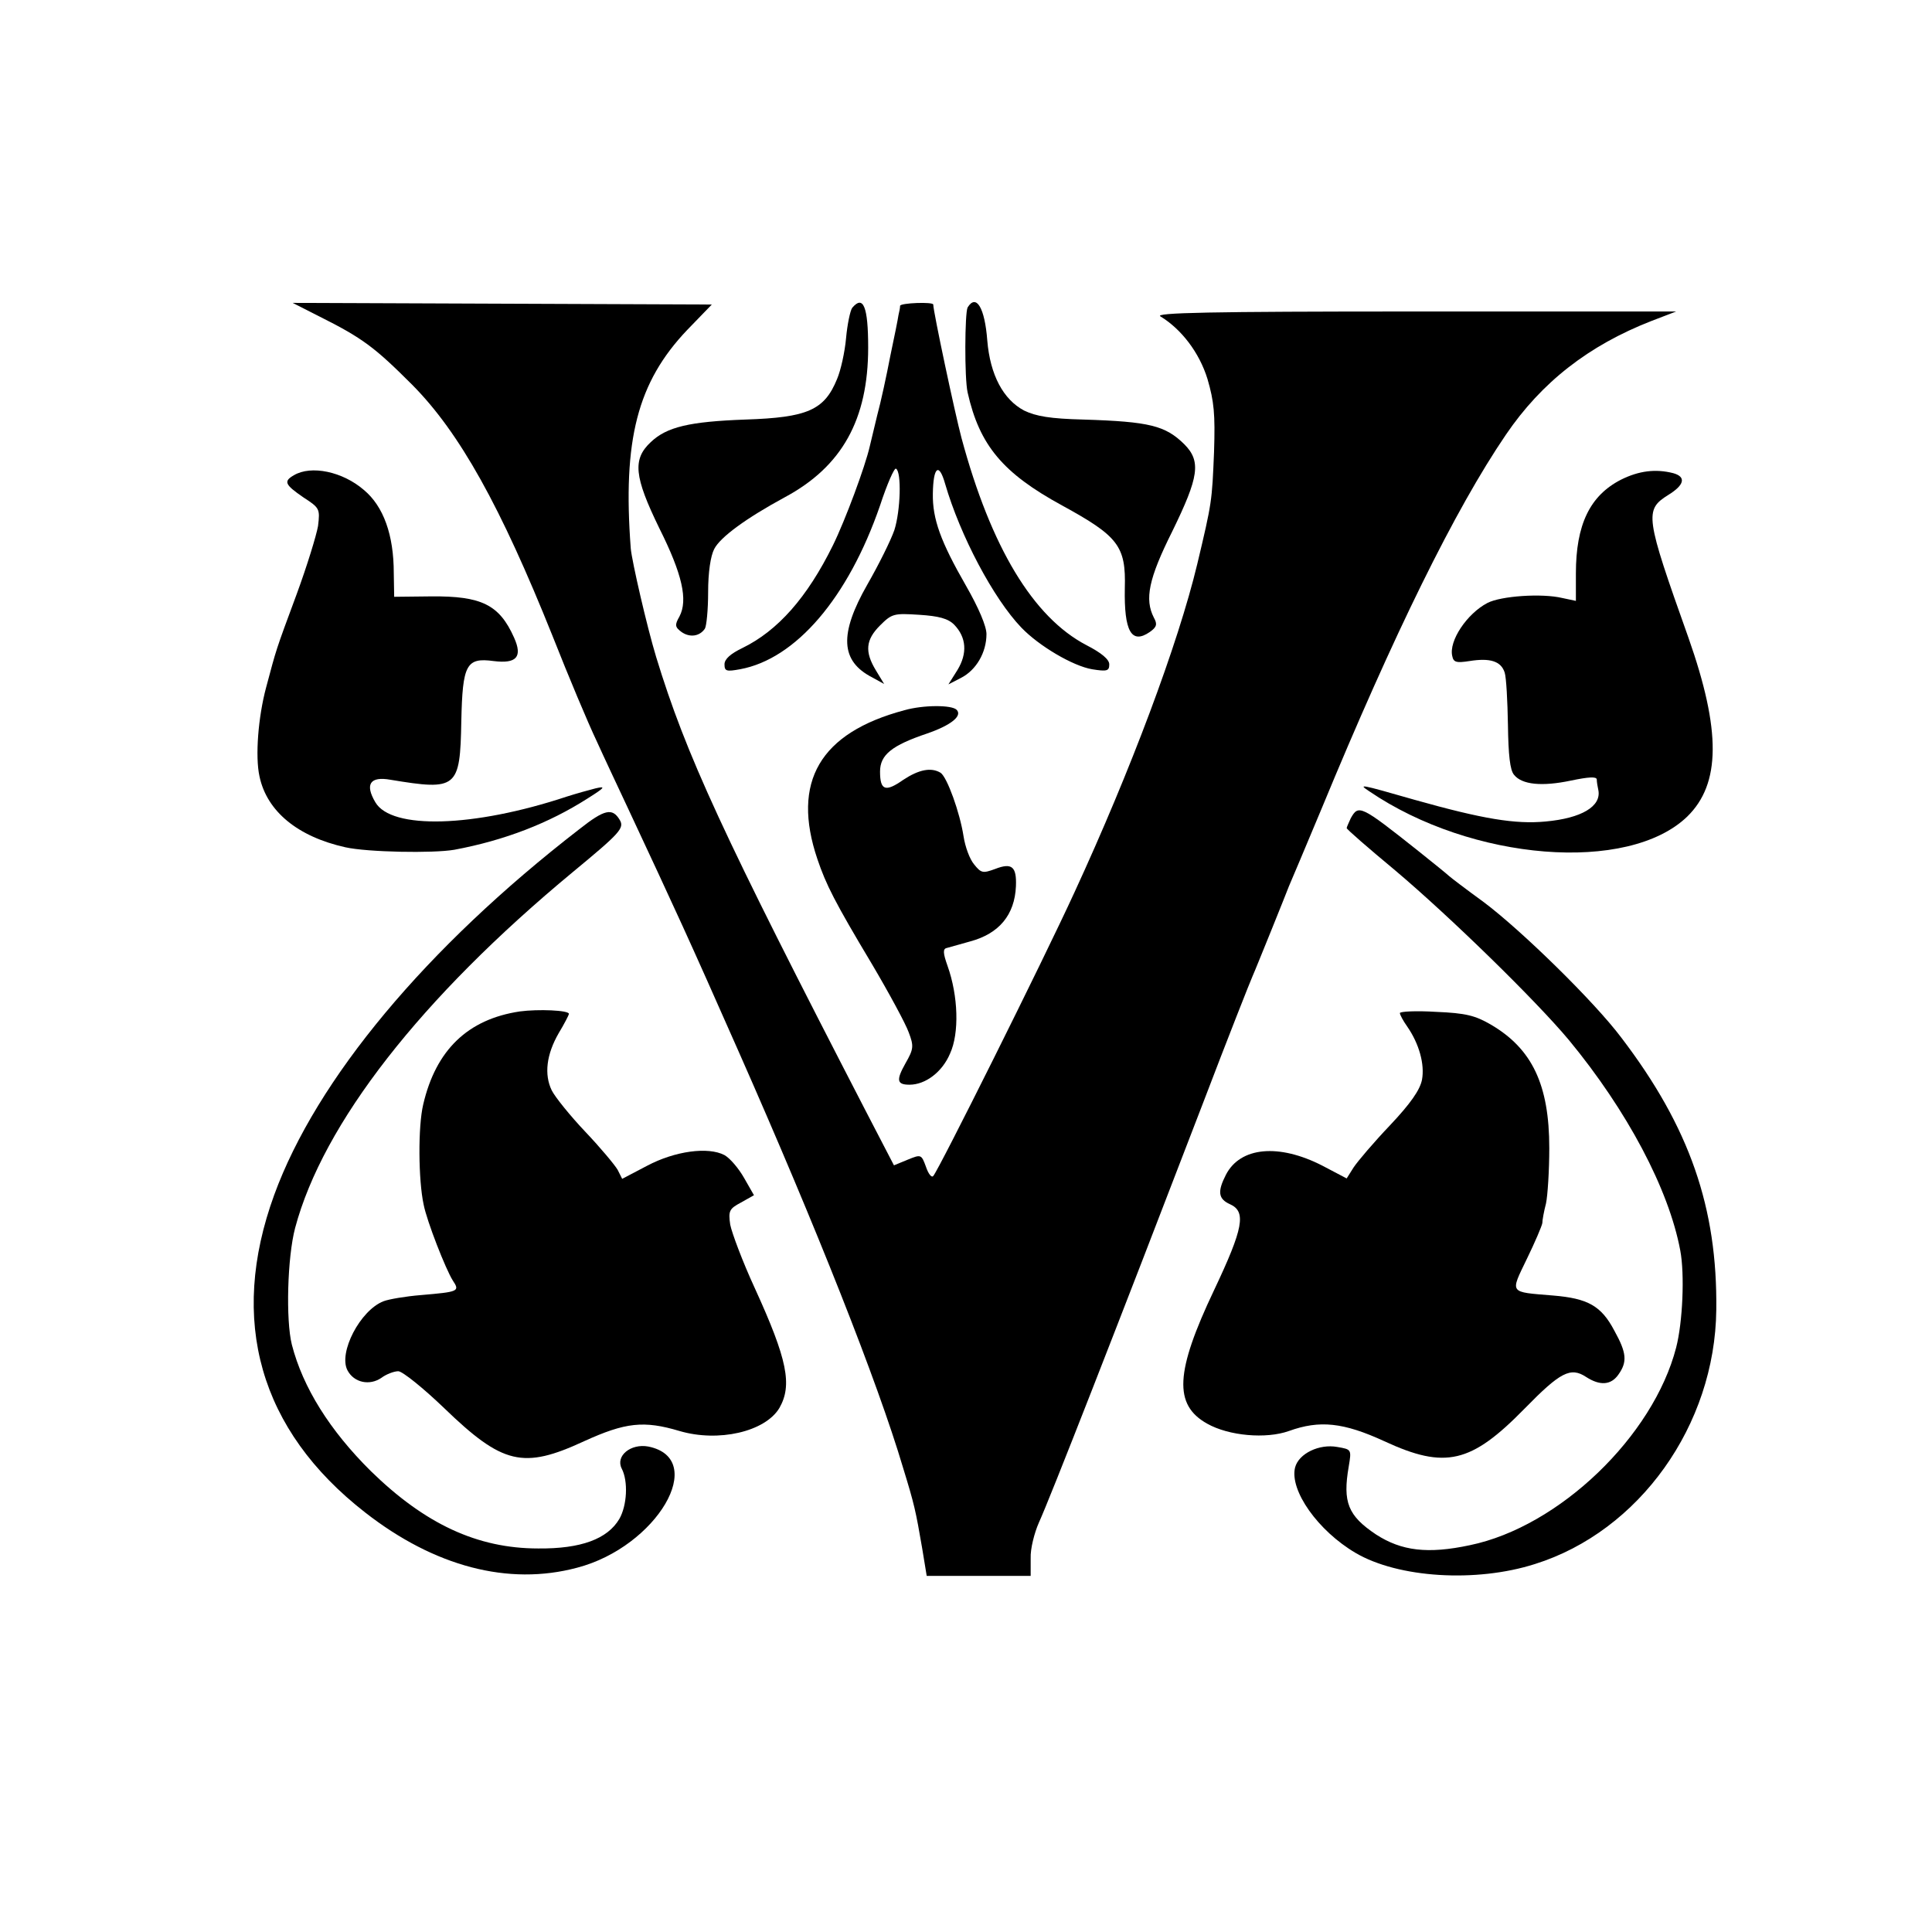
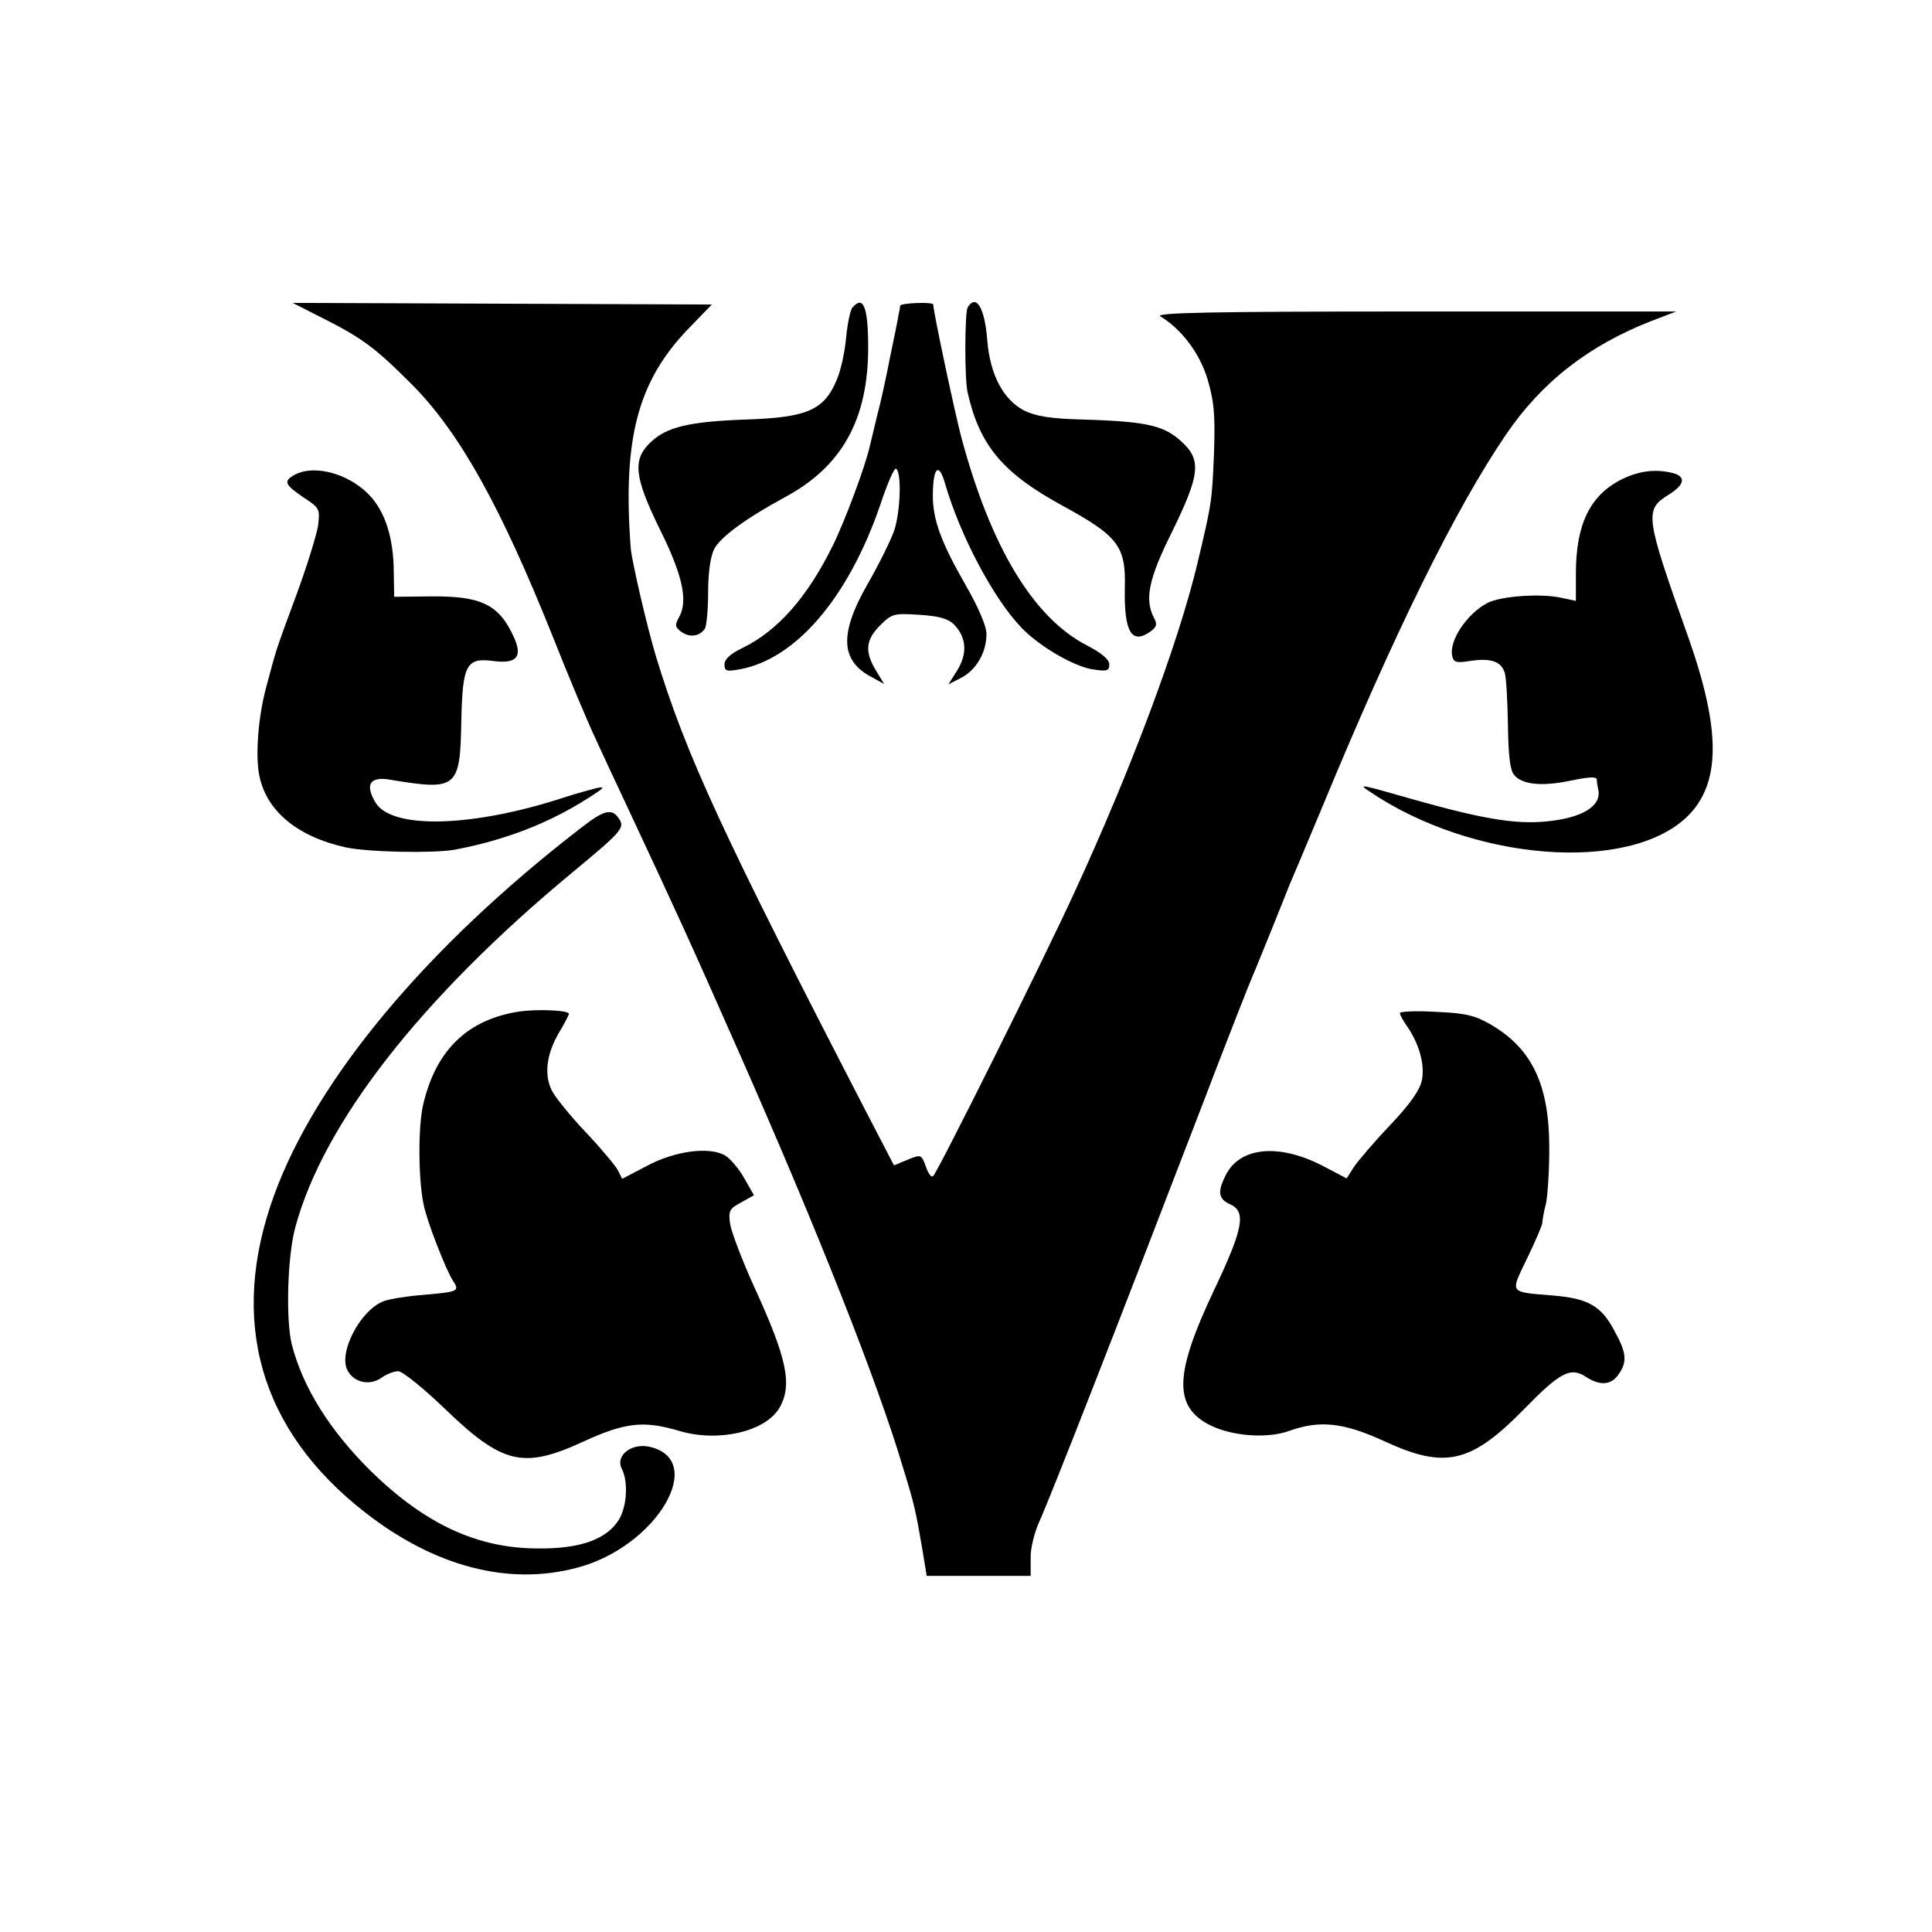
<svg xmlns="http://www.w3.org/2000/svg" version="1.0" width="472pt" height="472pt" viewBox="0 0 472 472" preserveAspectRatio="xMidYMid meet">
  <g transform="translate(0,472) scale(0.1,-0.1)" fill="#000000" stroke="none">
    <path d="M780 3947 c106 -53 136 -76 227 -167 116 -117 216 -297 343 -614 39 -99 87 -213 107 -255 19 -42 53 -114 75 -161 121 -259 148 -317 273 -600 190 -430 339 -806 401 -1015 28 -91 31 -105 47 -198 l11 -67 127 0 127 0 0 43 c-1 23 9 62 20 87 27 59 189 473 401 1025 61 160 116 299 121 310 5 11 25 61 45 110 20 50 40 99 44 110 5 11 41 97 80 190 176 426 326 731 450 913 87 128 202 218 356 278 l60 23 -640 0 c-500 0 -636 -3 -620 -12 51 -31 95 -88 115 -153 16 -55 19 -85 16 -178 -5 -121 -5 -123 -41 -274 -47 -196 -163 -505 -300 -802 -77 -168 -333 -681 -345 -693 -4 -5 -12 5 -18 23 -11 30 -12 30 -44 17 l-34 -14 -68 131 c-351 679 -440 872 -513 1111 -23 76 -59 233 -62 265 -20 265 16 406 138 534 l60 62 -512 2 -512 2 65 -33z" />
    <path d="M2082 3968 c-5 -7 -12 -41 -15 -74 -3 -34 -13 -79 -22 -100 -31 -76 -72 -94 -224 -99 -137 -5 -192 -18 -231 -55 -45 -42 -41 -84 21 -211 56 -112 70 -175 49 -215 -12 -21 -11 -26 5 -38 20 -14 44 -11 57 8 4 6 8 46 8 89 0 49 6 89 15 106 15 29 78 75 172 126 140 75 204 190 204 366 0 100 -12 129 -39 97z" />
    <path d="M2199 3973 c0 -5 -2 -15 -4 -23 -1 -8 -10 -53 -20 -100 -9 -47 -23 -112 -32 -145 -8 -33 -16 -67 -18 -75 -11 -49 -60 -181 -90 -242 -63 -128 -135 -209 -221 -251 -29 -14 -44 -27 -44 -40 0 -17 5 -18 38 -12 136 25 264 174 342 400 17 52 35 93 39 90 14 -8 11 -103 -4 -150 -9 -26 -39 -86 -66 -133 -69 -121 -66 -187 12 -227 l29 -16 -20 33 c-28 46 -25 75 10 110 29 29 34 30 96 26 47 -3 70 -9 85 -24 30 -31 33 -70 8 -111 l-22 -35 31 16 c37 19 62 62 62 107 0 19 -19 64 -50 118 -62 108 -82 163 -81 225 1 66 15 77 30 24 37 -127 118 -280 186 -351 43 -45 126 -94 173 -102 37 -6 42 -4 42 12 0 12 -19 28 -56 47 -130 68 -233 239 -305 506 -16 60 -69 309 -69 326 0 7 -80 4 -81 -3z" />
    <path d="M2364 3969 c-7 -13 -8 -173 0 -208 29 -129 86 -197 231 -276 137 -75 156 -99 153 -202 -2 -105 16 -138 61 -107 17 12 19 19 10 35 -23 45 -13 95 45 211 65 133 71 171 29 213 -46 45 -84 55 -246 60 -81 2 -116 8 -145 22 -51 27 -83 87 -90 171 -6 80 -27 115 -48 81z" />
    <path d="M718 3559 c-26 -15 -22 -23 23 -54 40 -26 41 -28 36 -70 -4 -23 -27 -98 -52 -166 -53 -143 -49 -132 -75 -229 -19 -71 -27 -168 -16 -217 18 -85 93 -147 210 -173 54 -12 214 -15 266 -6 123 23 231 65 325 125 43 27 46 31 20 25 -16 -4 -48 -13 -70 -20 -229 -76 -429 -81 -468 -14 -26 44 -13 64 37 55 163 -27 170 -21 173 143 3 139 12 156 79 147 56 -7 71 10 50 57 -36 81 -80 102 -202 101 l-91 -1 -1 58 c0 93 -25 163 -73 203 -52 45 -129 61 -171 36z" />
    <path d="M3960 3548 c-76 -39 -110 -110 -110 -229 l0 -67 -33 7 c-50 12 -150 5 -183 -12 -50 -26 -95 -93 -86 -130 3 -15 10 -17 42 -12 50 8 77 0 86 -28 4 -12 7 -70 8 -128 1 -73 5 -111 15 -122 19 -24 68 -29 139 -14 43 9 62 10 63 3 0 -6 2 -18 4 -27 7 -39 -41 -68 -129 -76 -74 -7 -153 6 -320 53 -136 39 -138 39 -111 21 251 -171 633 -201 777 -62 82 80 83 210 3 437 -106 298 -108 312 -49 349 39 24 44 44 12 53 -43 11 -84 6 -128 -16z" />
-     <path d="M2210 2985 c-207 -55 -277 -175 -213 -364 21 -62 42 -104 133 -256 42 -71 83 -147 90 -167 13 -34 12 -41 -8 -76 -23 -41 -21 -52 10 -52 39 0 80 31 99 76 23 50 20 141 -6 214 -11 31 -12 42 -2 44 7 2 32 9 57 16 71 19 109 65 112 135 2 48 -10 58 -51 42 -30 -11 -34 -10 -51 11 -11 13 -22 43 -26 69 -9 58 -40 144 -56 155 -23 14 -53 8 -91 -17 -44 -31 -57 -26 -57 20 0 41 29 64 115 93 58 20 87 43 72 58 -12 12 -81 12 -127 -1z" />
+     <path d="M2210 2985 z" />
    <path d="M1415 2694 c-375 -290 -642 -611 -745 -893 -112 -307 -36 -575 222 -776 169 -132 350 -180 518 -135 195 51 321 266 174 296 -43 8 -81 -23 -65 -54 16 -31 13 -90 -6 -123 -29 -49 -94 -73 -198 -72 -149 0 -277 60 -409 189 -100 99 -166 204 -193 309 -15 60 -11 213 8 285 68 255 307 562 679 870 115 95 126 107 114 127 -18 30 -37 26 -99 -23z" />
-     <path d="M3300 2721 c-5 -11 -10 -22 -10 -24 0 -3 53 -49 118 -103 134 -113 344 -318 425 -415 142 -172 244 -364 272 -514 11 -58 6 -175 -10 -237 -56 -217 -286 -438 -504 -483 -103 -22 -167 -14 -229 26 -69 46 -82 79 -67 166 7 42 7 42 -28 48 -44 8 -94 -16 -103 -50 -14 -56 56 -155 148 -209 104 -61 294 -73 438 -27 255 80 440 339 443 621 3 249 -65 446 -232 665 -66 88 -244 262 -336 331 -44 32 -82 61 -85 64 -3 3 -36 30 -75 61 -141 112 -146 114 -165 80z" />
    <path d="M1270 2249 c-127 -19 -205 -94 -236 -227 -13 -54 -12 -185 1 -245 8 -41 54 -158 71 -185 18 -27 15 -28 -78 -36 -37 -3 -78 -10 -91 -15 -57 -22 -111 -126 -88 -169 16 -30 54 -38 83 -18 12 9 31 16 41 16 10 0 61 -41 112 -90 143 -138 193 -150 342 -81 101 46 146 51 233 25 95 -28 209 -2 244 56 32 56 20 118 -60 293 -30 65 -56 135 -60 155 -5 34 -2 39 26 54 l32 18 -24 42 c-13 23 -34 48 -48 56 -40 21 -121 10 -189 -26 l-61 -32 -11 22 c-7 12 -42 54 -79 93 -37 39 -74 85 -82 101 -19 39 -13 88 17 140 14 23 25 45 25 47 0 9 -75 12 -120 6z" />
    <path d="M3420 2245 c0 -4 8 -19 18 -33 29 -42 43 -92 36 -130 -5 -25 -28 -58 -78 -111 -40 -42 -79 -88 -89 -103 l-17 -27 -59 31 c-107 55 -201 46 -236 -22 -21 -41 -19 -59 10 -72 40 -18 33 -58 -39 -210 -95 -200 -99 -280 -17 -326 53 -30 144 -38 200 -18 75 27 133 21 233 -25 149 -69 212 -54 343 80 87 89 112 102 150 77 34 -22 61 -20 79 6 22 31 20 53 -10 107 -32 61 -65 79 -150 86 -108 9 -105 4 -64 89 20 41 37 81 38 88 0 7 4 29 9 48 4 19 8 80 8 135 0 155 -42 243 -143 302 -38 22 -61 28 -134 31 -48 3 -88 1 -88 -3z" />
  </g>
</svg>